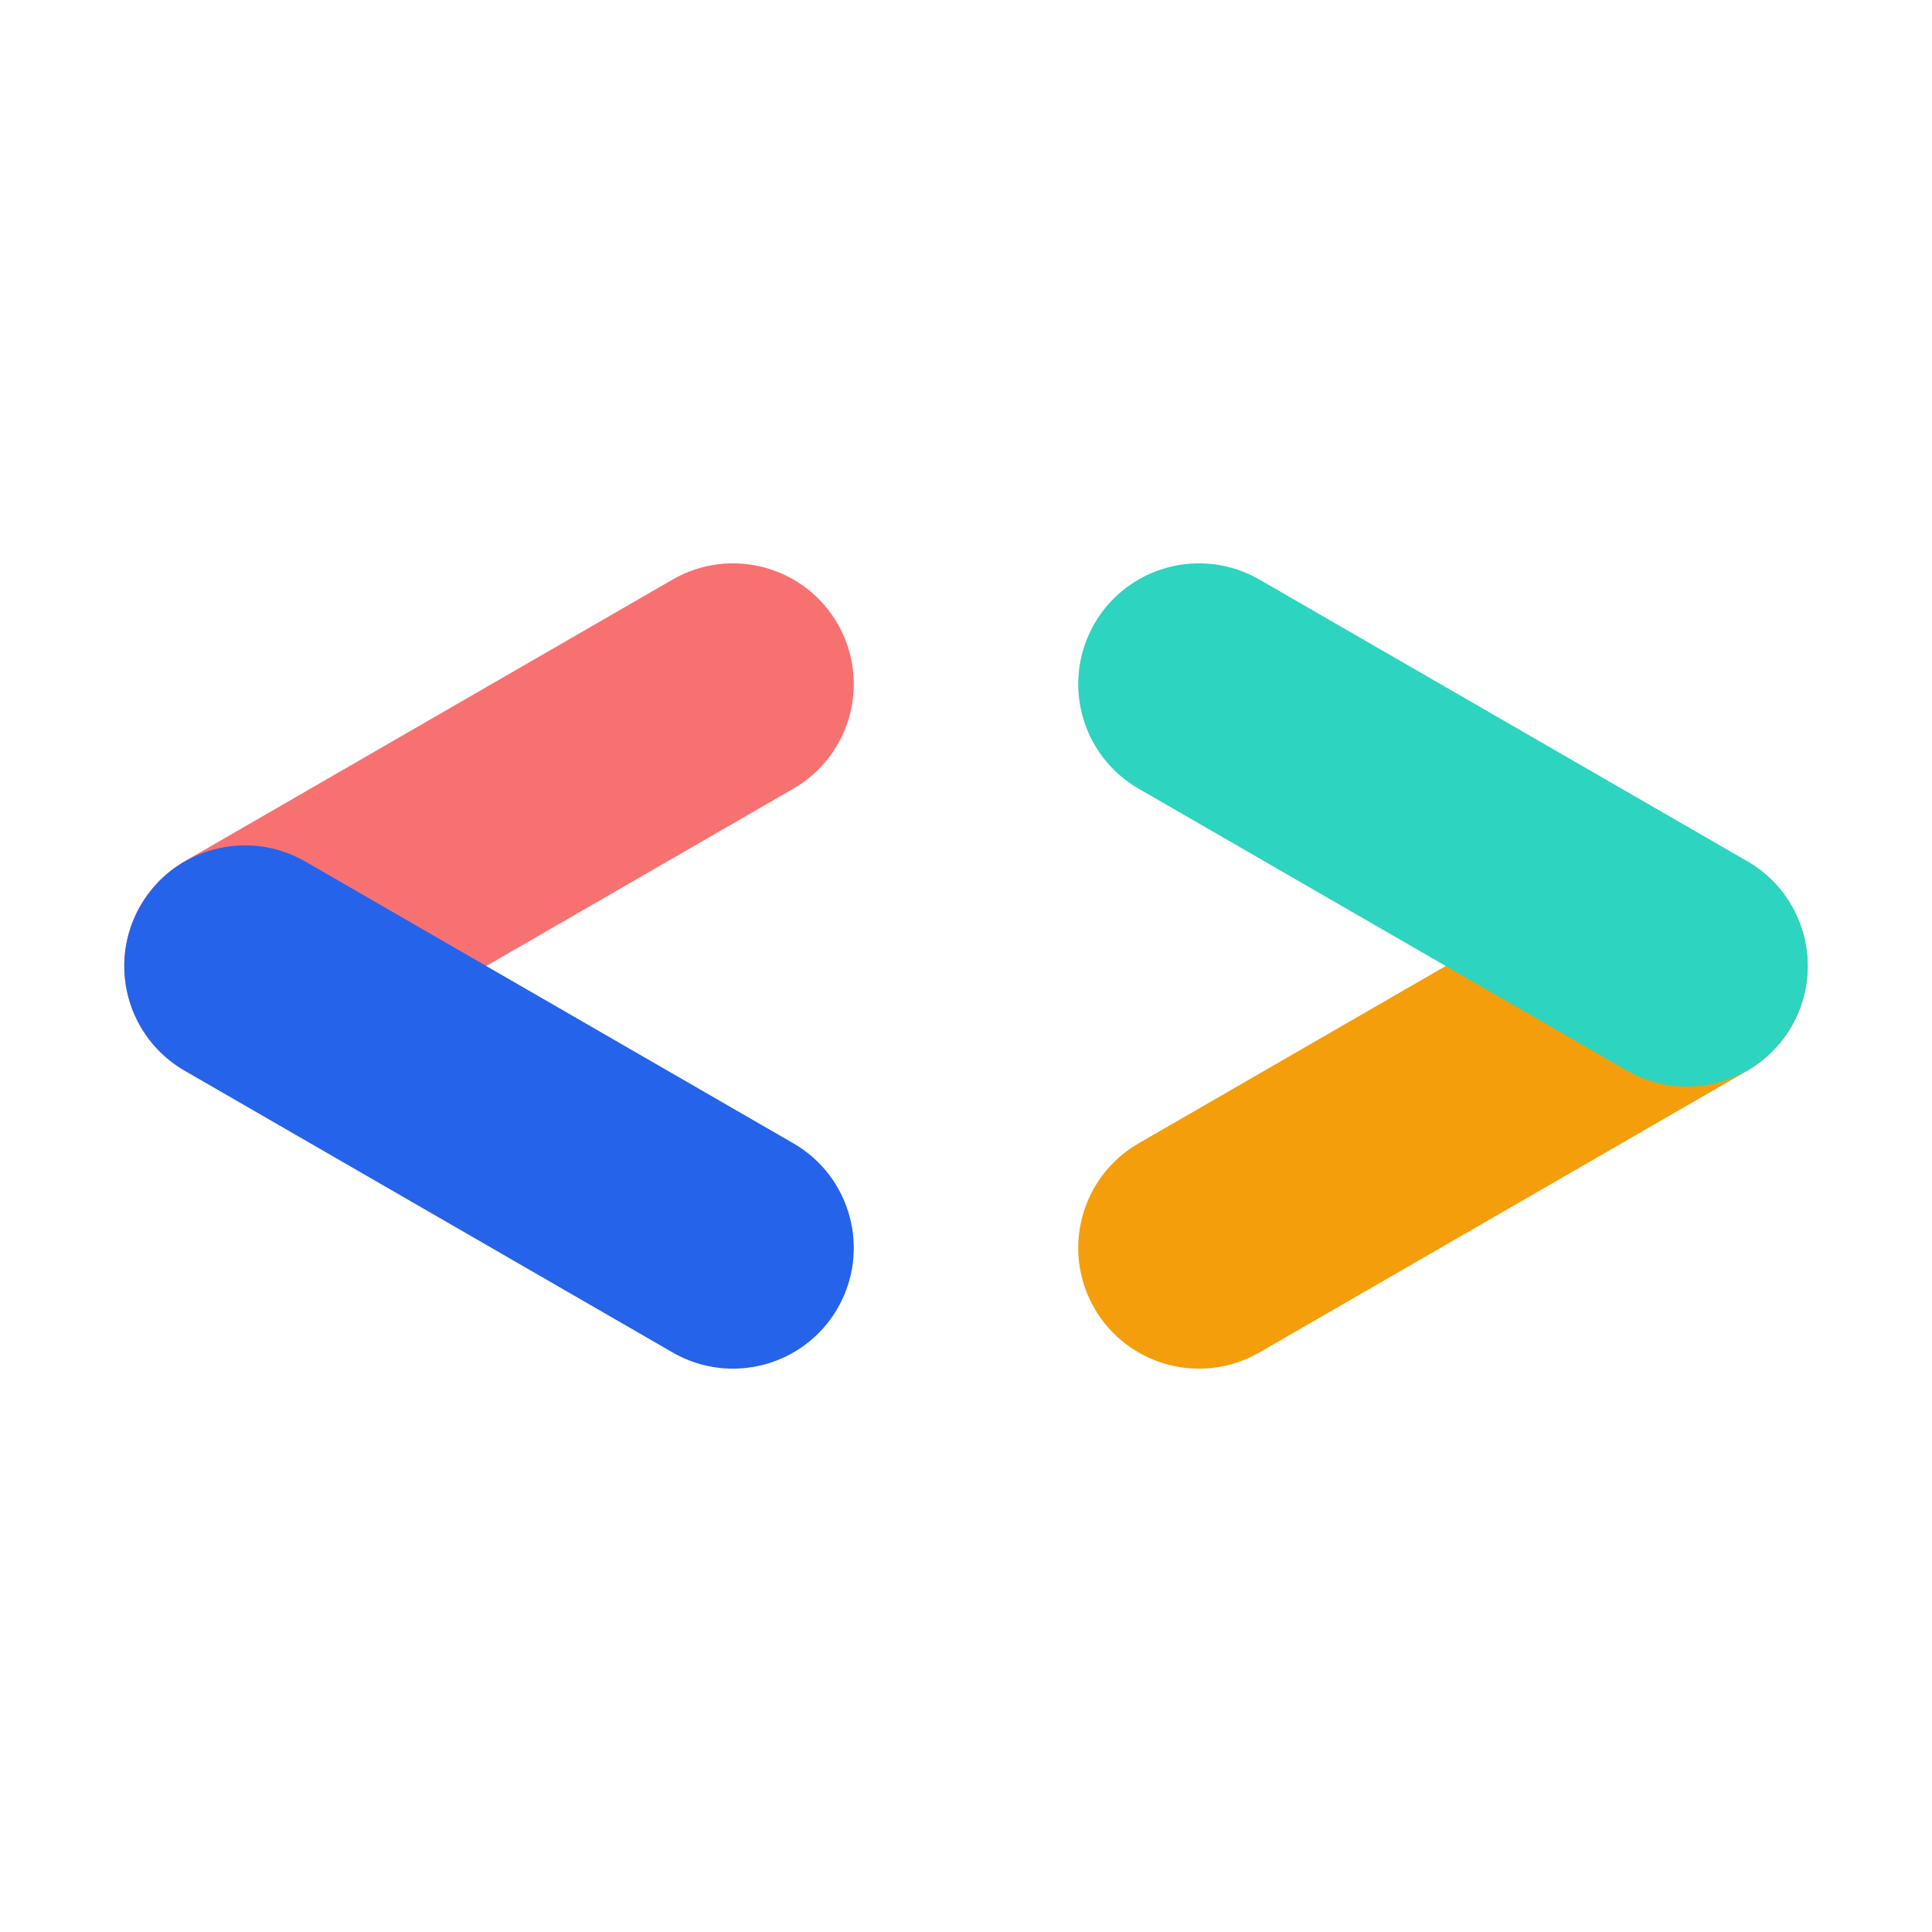
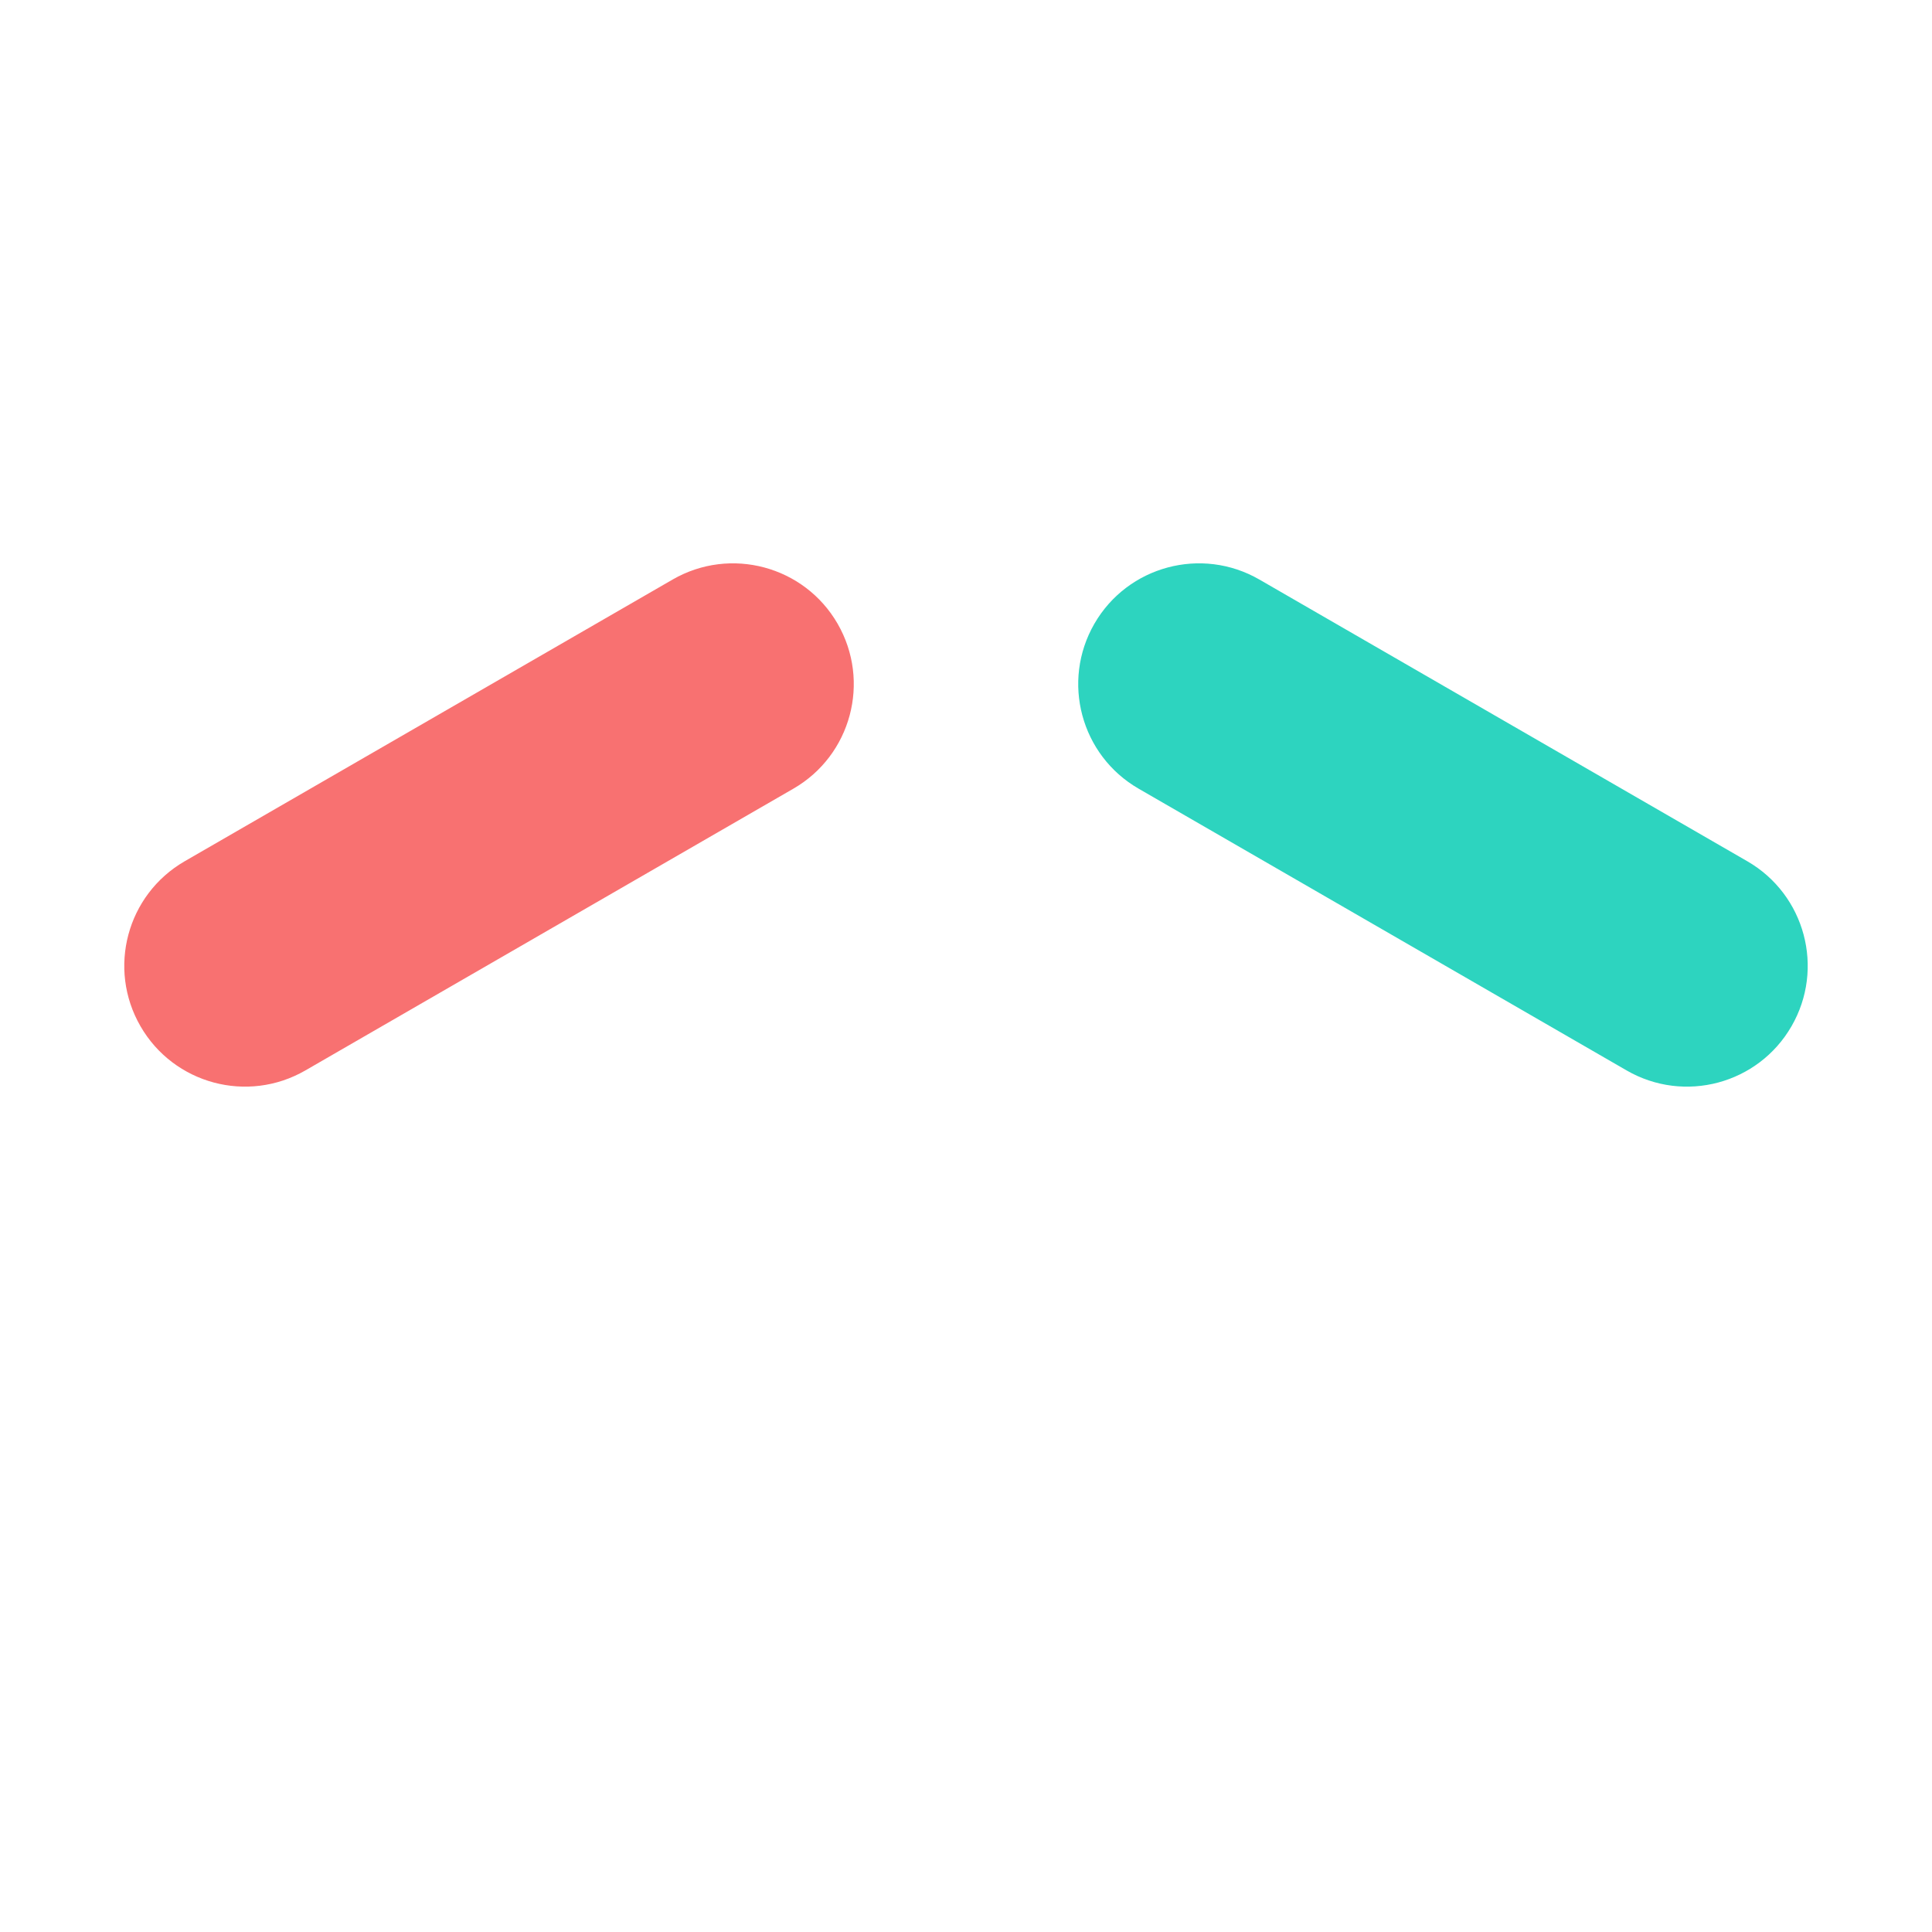
<svg xmlns="http://www.w3.org/2000/svg" width="24" height="24" viewBox="0 0 24 24" fill="none">
  <path fill-rule="evenodd" clip-rule="evenodd" d="M10.405 7.748C10.819 8.466 10.573 9.383 9.856 9.797L3.794 13.297C3.076 13.712 2.159 13.466 1.745 12.748C1.331 12.031 1.576 11.114 2.294 10.699L8.356 7.199C9.073 6.785 9.991 7.031 10.405 7.748Z" fill="#F87171" />
-   <path fill-rule="evenodd" clip-rule="evenodd" d="M1.745 11.252C2.159 10.534 3.076 10.288 3.794 10.703L9.856 14.203C10.573 14.617 10.819 15.534 10.405 16.252C9.991 16.969 9.073 17.215 8.356 16.801L2.294 13.301C1.576 12.886 1.331 11.969 1.745 11.252Z" fill="#2563EB" />
-   <path fill-rule="evenodd" clip-rule="evenodd" d="M22.255 11.252C21.841 10.534 20.924 10.288 20.206 10.703L14.144 14.203C13.427 14.617 13.181 15.534 13.595 16.252C14.009 16.969 14.927 17.215 15.644 16.801L21.706 13.301C22.424 12.886 22.669 11.969 22.255 11.252Z" fill="#F59E0B" />
  <path fill-rule="evenodd" clip-rule="evenodd" d="M13.595 7.748C13.181 8.466 13.427 9.383 14.144 9.797L20.206 13.297C20.924 13.712 21.841 13.466 22.255 12.748C22.669 12.031 22.424 11.114 21.706 10.699L15.644 7.199C14.927 6.785 14.009 7.031 13.595 7.748Z" fill="#2DD4BF" />
</svg>